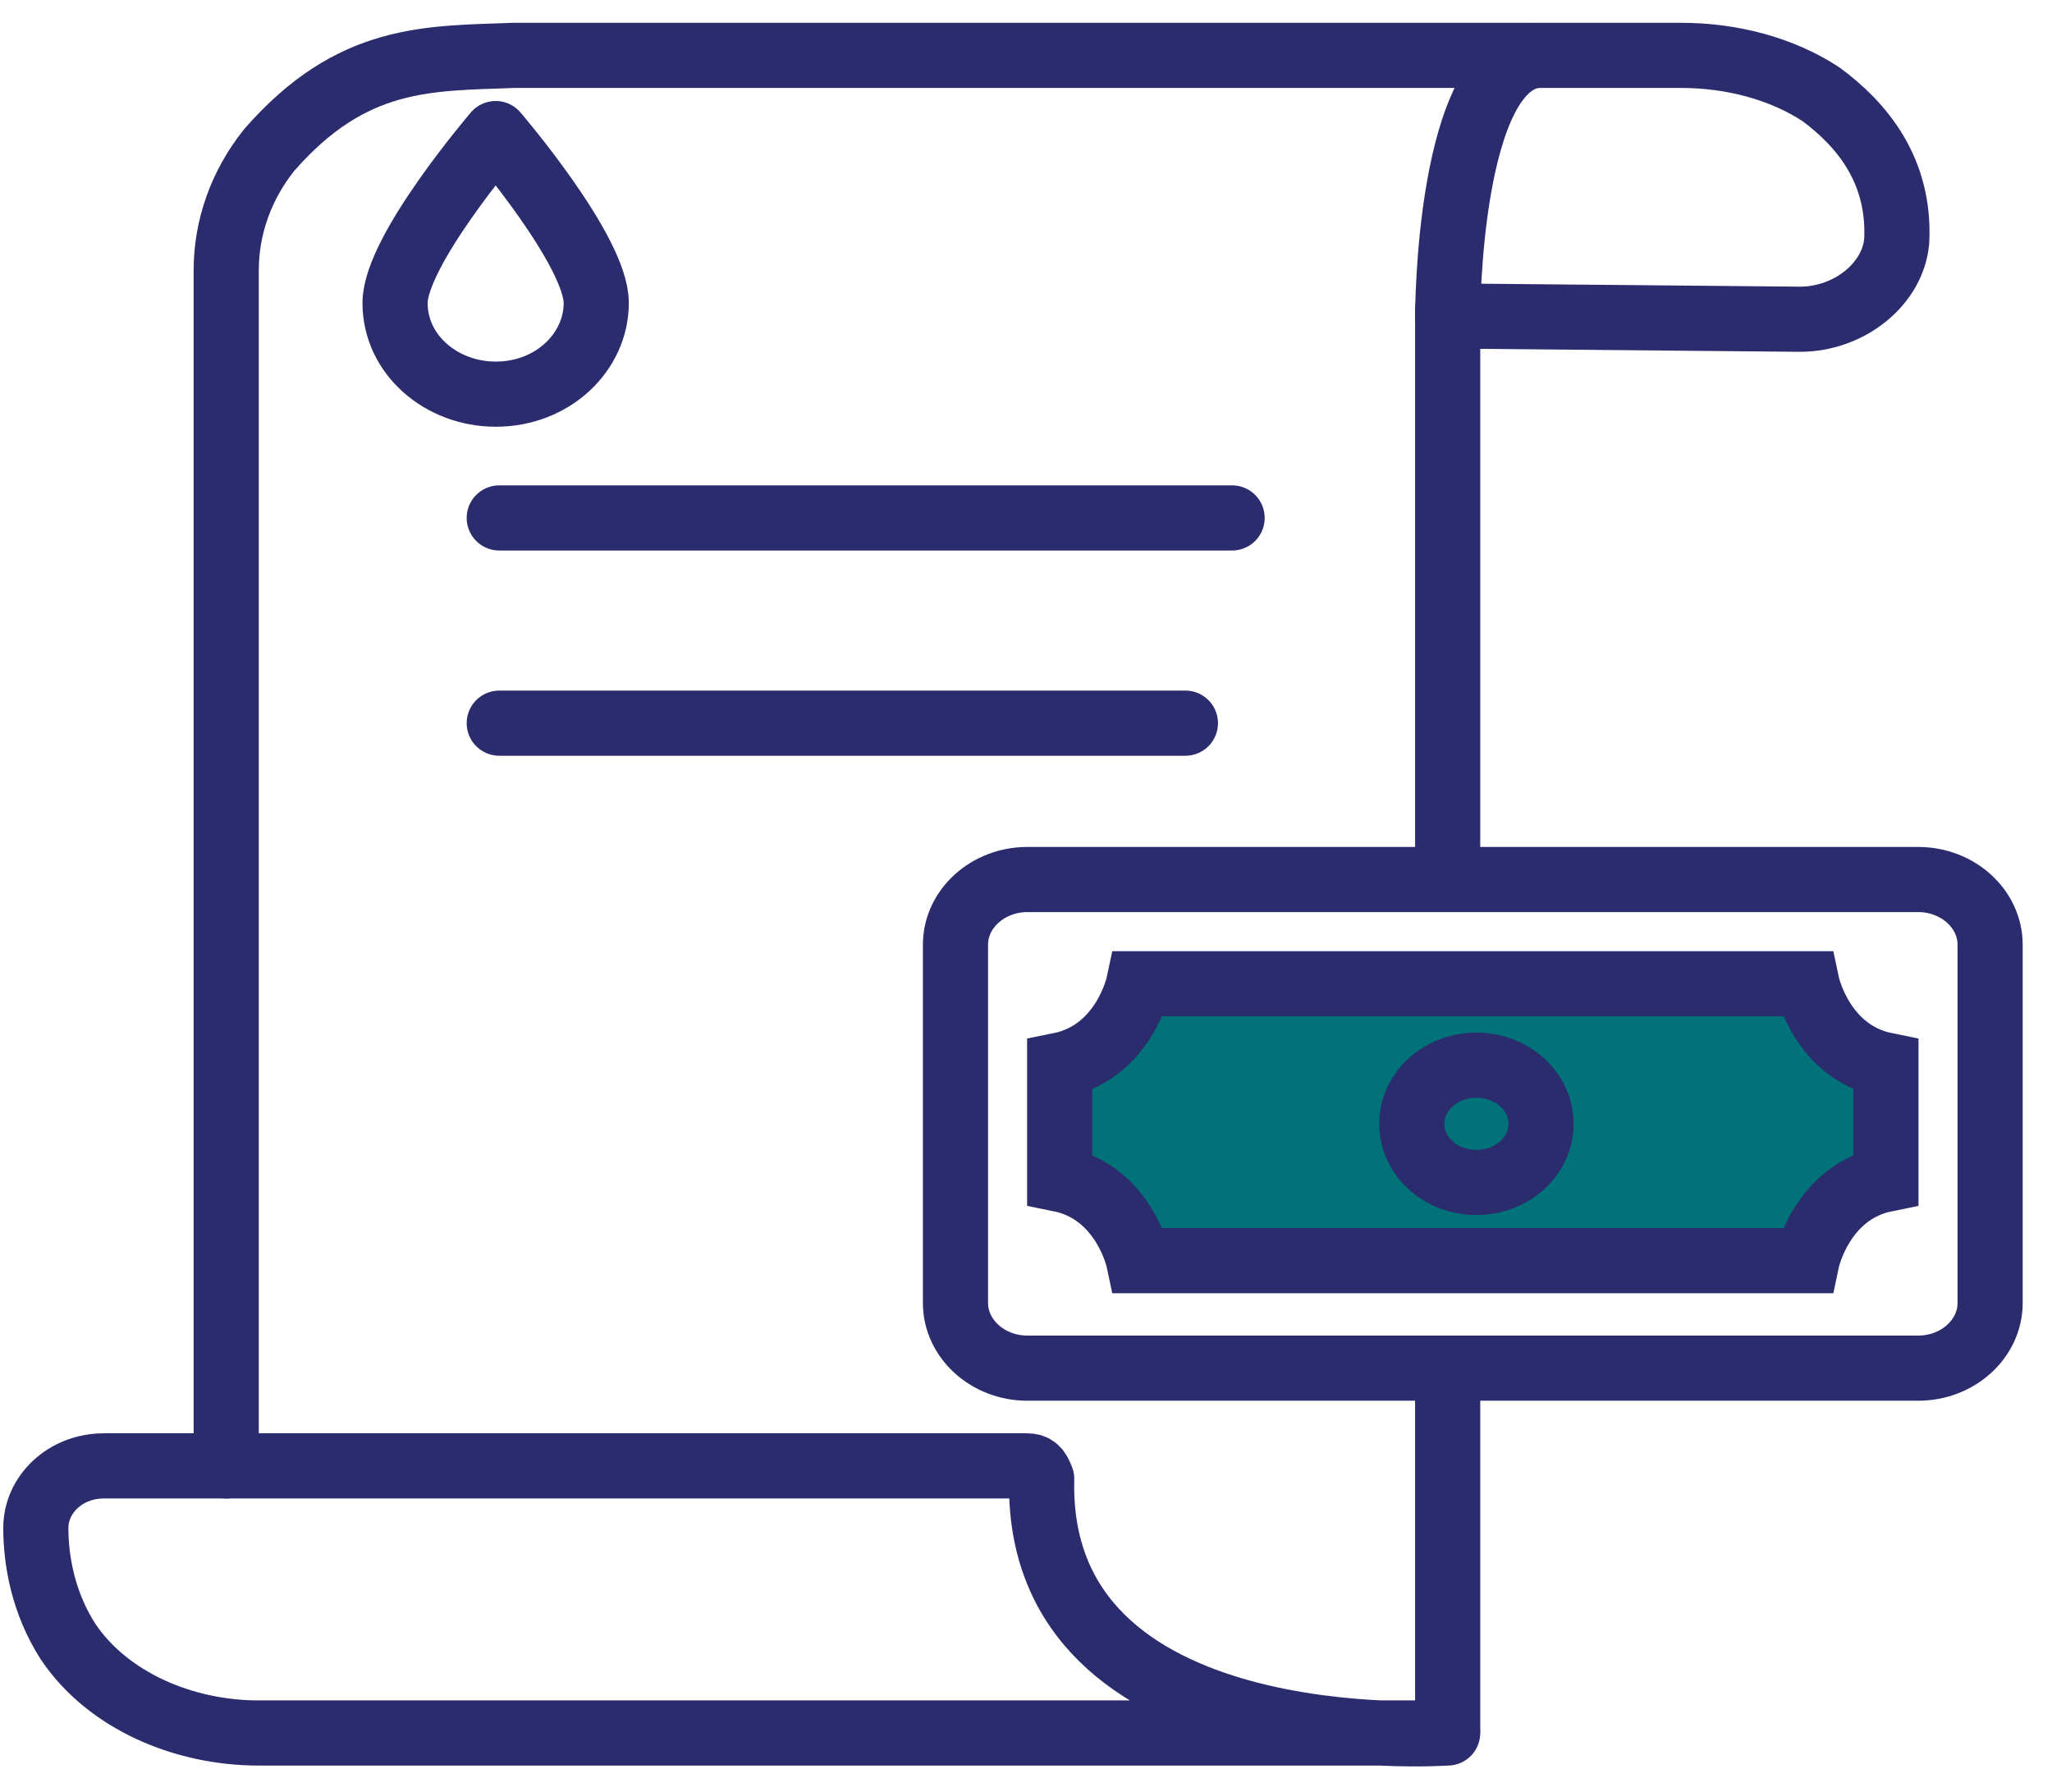
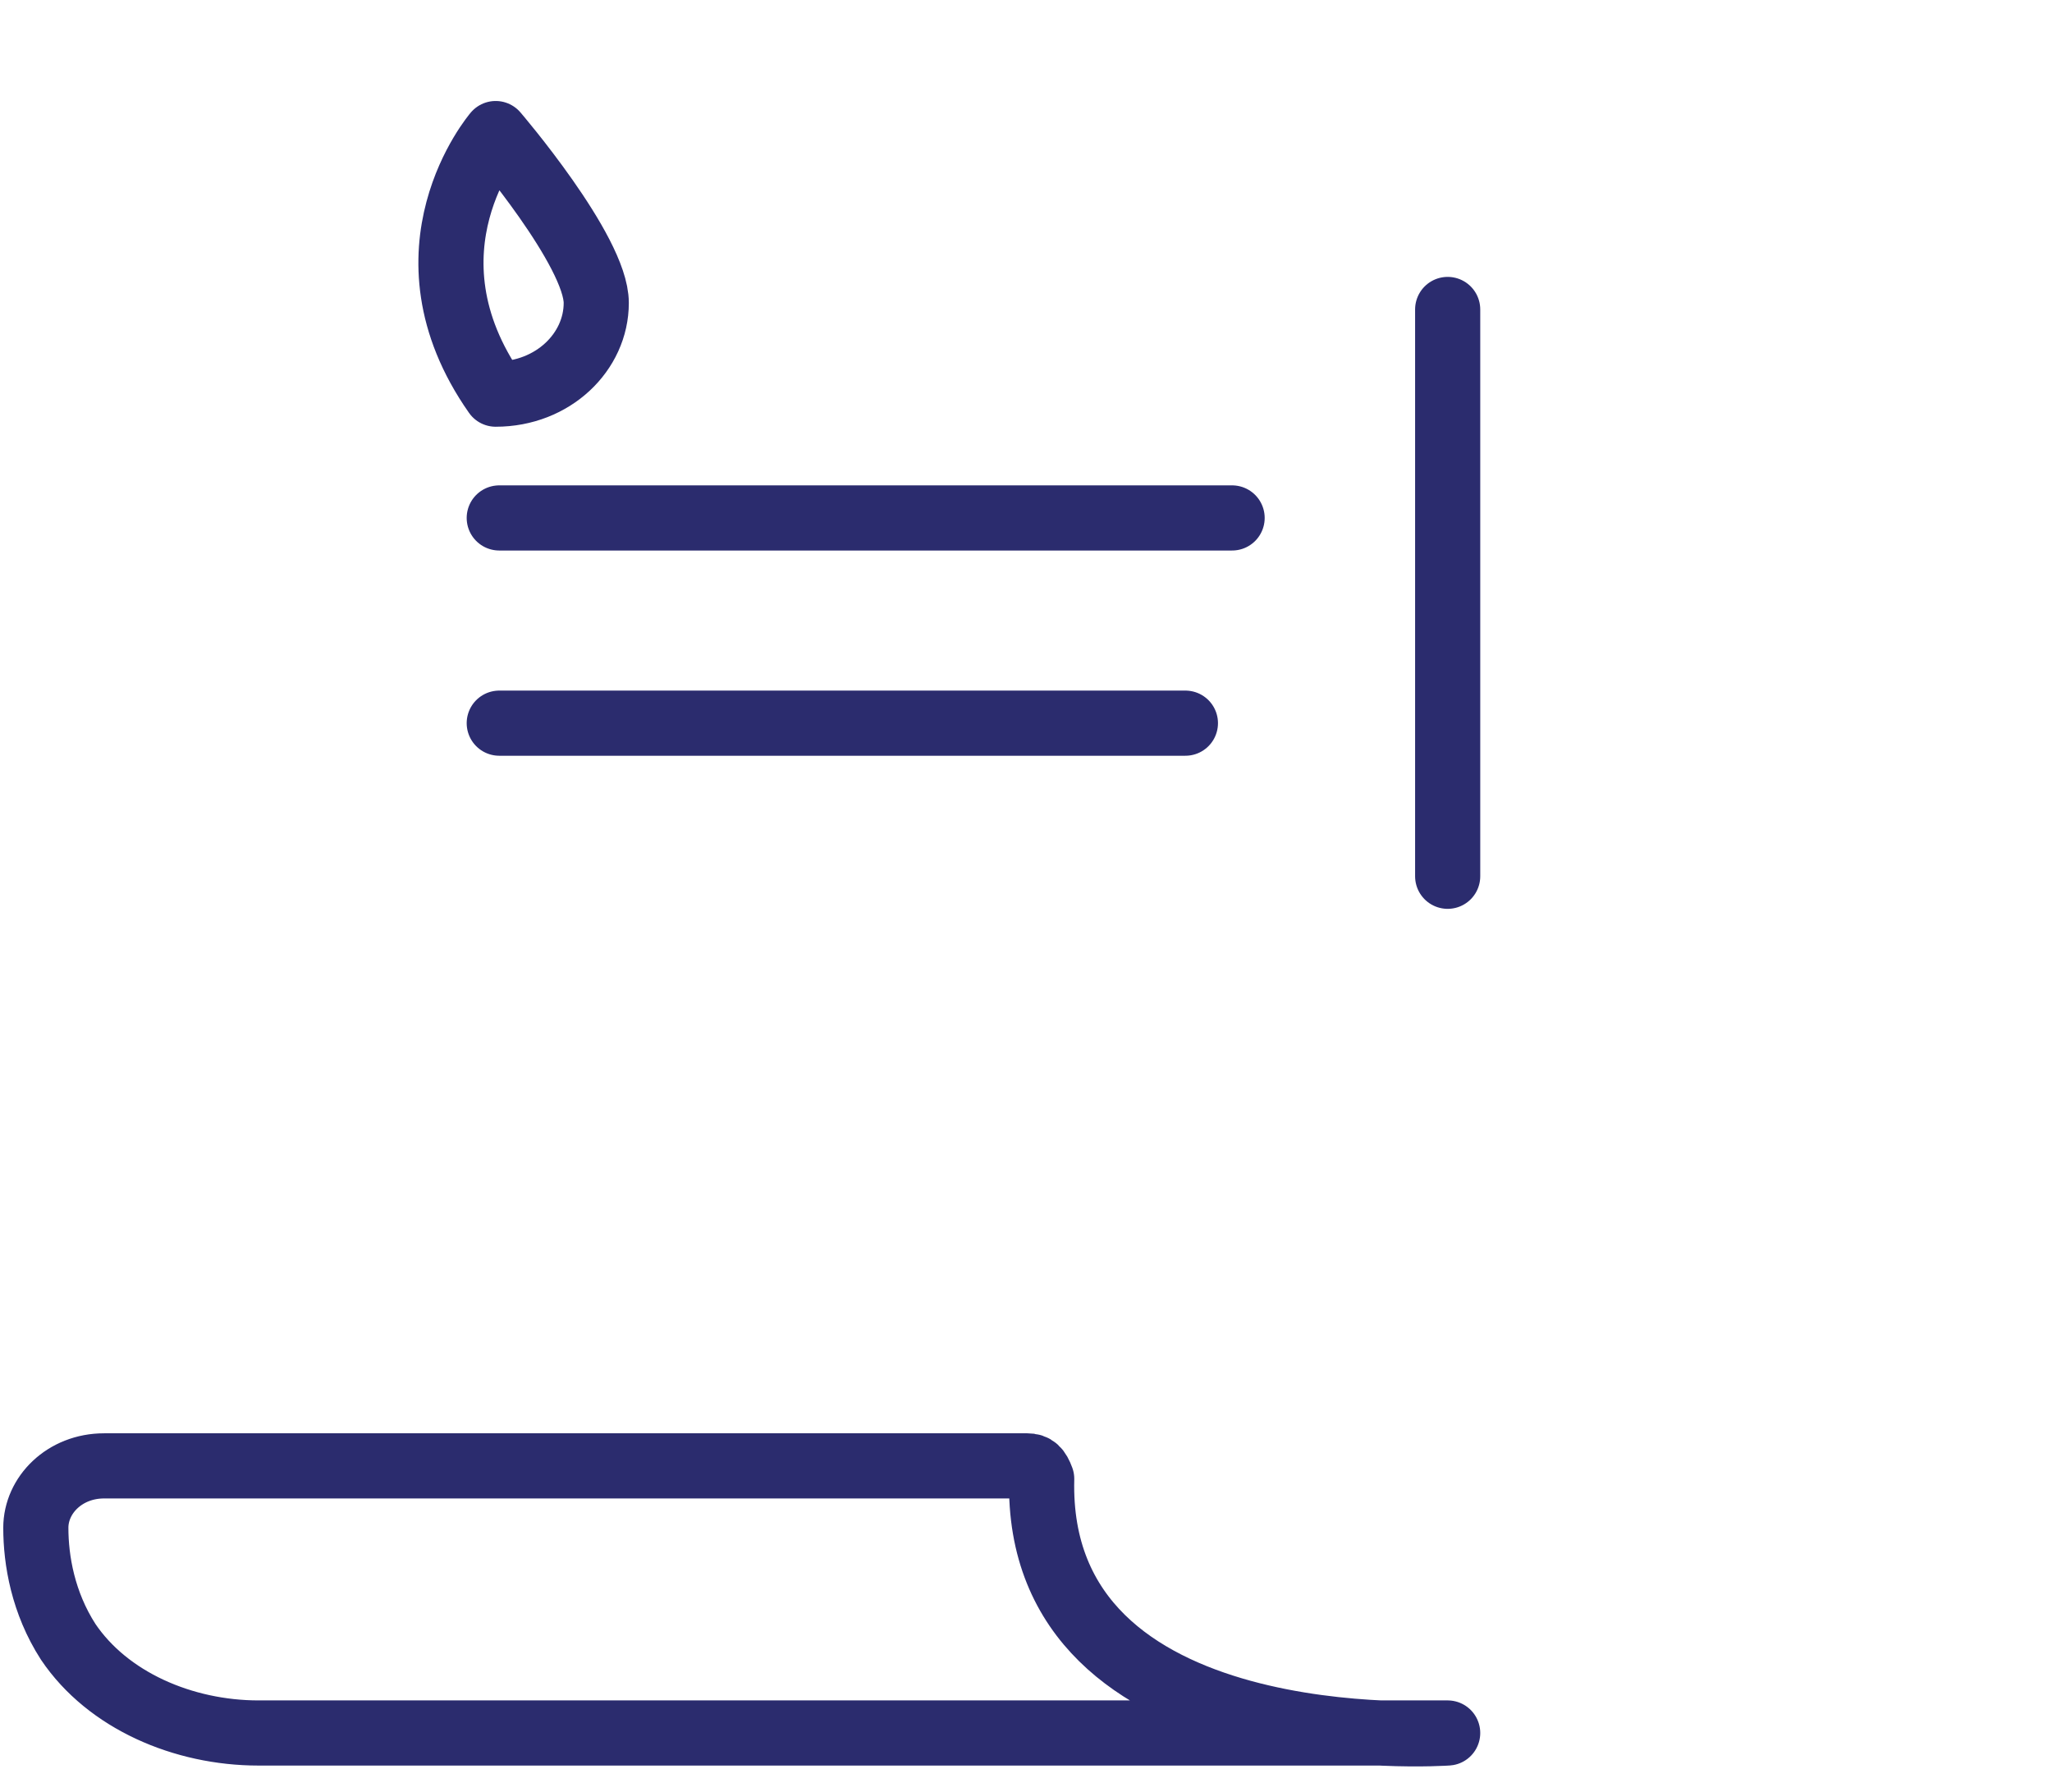
<svg xmlns="http://www.w3.org/2000/svg" width="63" height="55" viewBox="0 0 63 55" fill="none">
  <path d="M31.541 45H3.196C1.982 45 1.1 45.9 1.1 46.9C1.1 47.9 1.321 49.2 2.093 50.4C3.306 52.2 5.622 53.2 7.938 53.2C14.997 53.2 44.446 53.2 44.446 53.2C44.446 53.2 31.762 54.1 31.982 45.4C31.872 45.1 31.762 45 31.541 45Z" stroke="#2B2C6E" stroke-width="2" stroke-linecap="round" stroke-linejoin="round" />
-   <path d="M47.203 1.7C44.446 1.9 44.446 9.7 44.446 9.7L55.254 9.8C56.798 9.8 58.122 8.7 58.232 7.4C58.343 5.2 57.129 3.8 55.916 2.9C54.703 2.1 53.159 1.7 51.615 1.7H15.769C13.122 1.8 10.806 1.7 8.269 4.6C7.387 5.7 6.945 7 6.945 8.3V45" stroke="#2B2C6E" stroke-width="2" stroke-linecap="round" stroke-linejoin="round" />
-   <path d="M44.446 53.1V42" stroke="#2B2C6E" stroke-width="2" stroke-linecap="round" stroke-linejoin="round" />
  <path d="M44.446 26.9V9.7V9.5" stroke="#2B2C6E" stroke-width="2" stroke-linecap="round" stroke-linejoin="round" />
  <path d="M15.328 15.9H37.828" stroke="#2B2C6E" stroke-width="2" stroke-linecap="round" stroke-linejoin="round" />
  <path d="M36.394 22.2H15.328" stroke="#2B2C6E" stroke-width="2" stroke-linecap="round" stroke-linejoin="round" />
-   <path d="M58.894 42H31.541C30.328 42 29.335 41.1 29.335 40V29C29.335 27.9 30.328 27 31.541 27H58.894C60.107 27 61.1 27.9 61.1 29V40C61.1 41.1 60.107 42 58.894 42Z" stroke="#2B2C6E" stroke-width="2" stroke-miterlimit="10" stroke-linecap="round" stroke-linejoin="round" />
-   <path d="M32.534 36.2C34.519 36.6 34.96 38.7 34.96 38.7H45.218H55.475C55.475 38.7 55.916 36.6 57.901 36.2V32.7C55.916 32.3 55.475 30.2 55.475 30.2H45.218H34.96C34.96 30.2 34.519 32.3 32.534 32.7V36.2Z" fill="#007278" stroke="#2B2C6E" stroke-width="2" stroke-miterlimit="10" />
-   <path d="M45.328 36.3C46.424 36.3 47.313 35.494 47.313 34.5C47.313 33.506 46.424 32.7 45.328 32.7C44.231 32.7 43.343 33.506 43.343 34.5C43.343 35.494 44.231 36.3 45.328 36.3Z" stroke="#2B2C6E" stroke-width="2" stroke-miterlimit="10" stroke-linecap="round" stroke-linejoin="round" />
-   <path d="M18.306 9.3C18.306 10.8 16.982 12.1 15.218 12.1C13.563 12.1 12.129 10.9 12.129 9.3C12.129 7.7 15.218 4.1 15.218 4.1C15.218 4.1 18.306 7.7 18.306 9.3Z" stroke="#2B2C6E" stroke-width="2" stroke-linecap="round" stroke-linejoin="round" />
+   <path d="M18.306 9.3C18.306 10.8 16.982 12.1 15.218 12.1C12.129 7.7 15.218 4.1 15.218 4.1C15.218 4.1 18.306 7.7 18.306 9.3Z" stroke="#2B2C6E" stroke-width="2" stroke-linecap="round" stroke-linejoin="round" />
</svg>